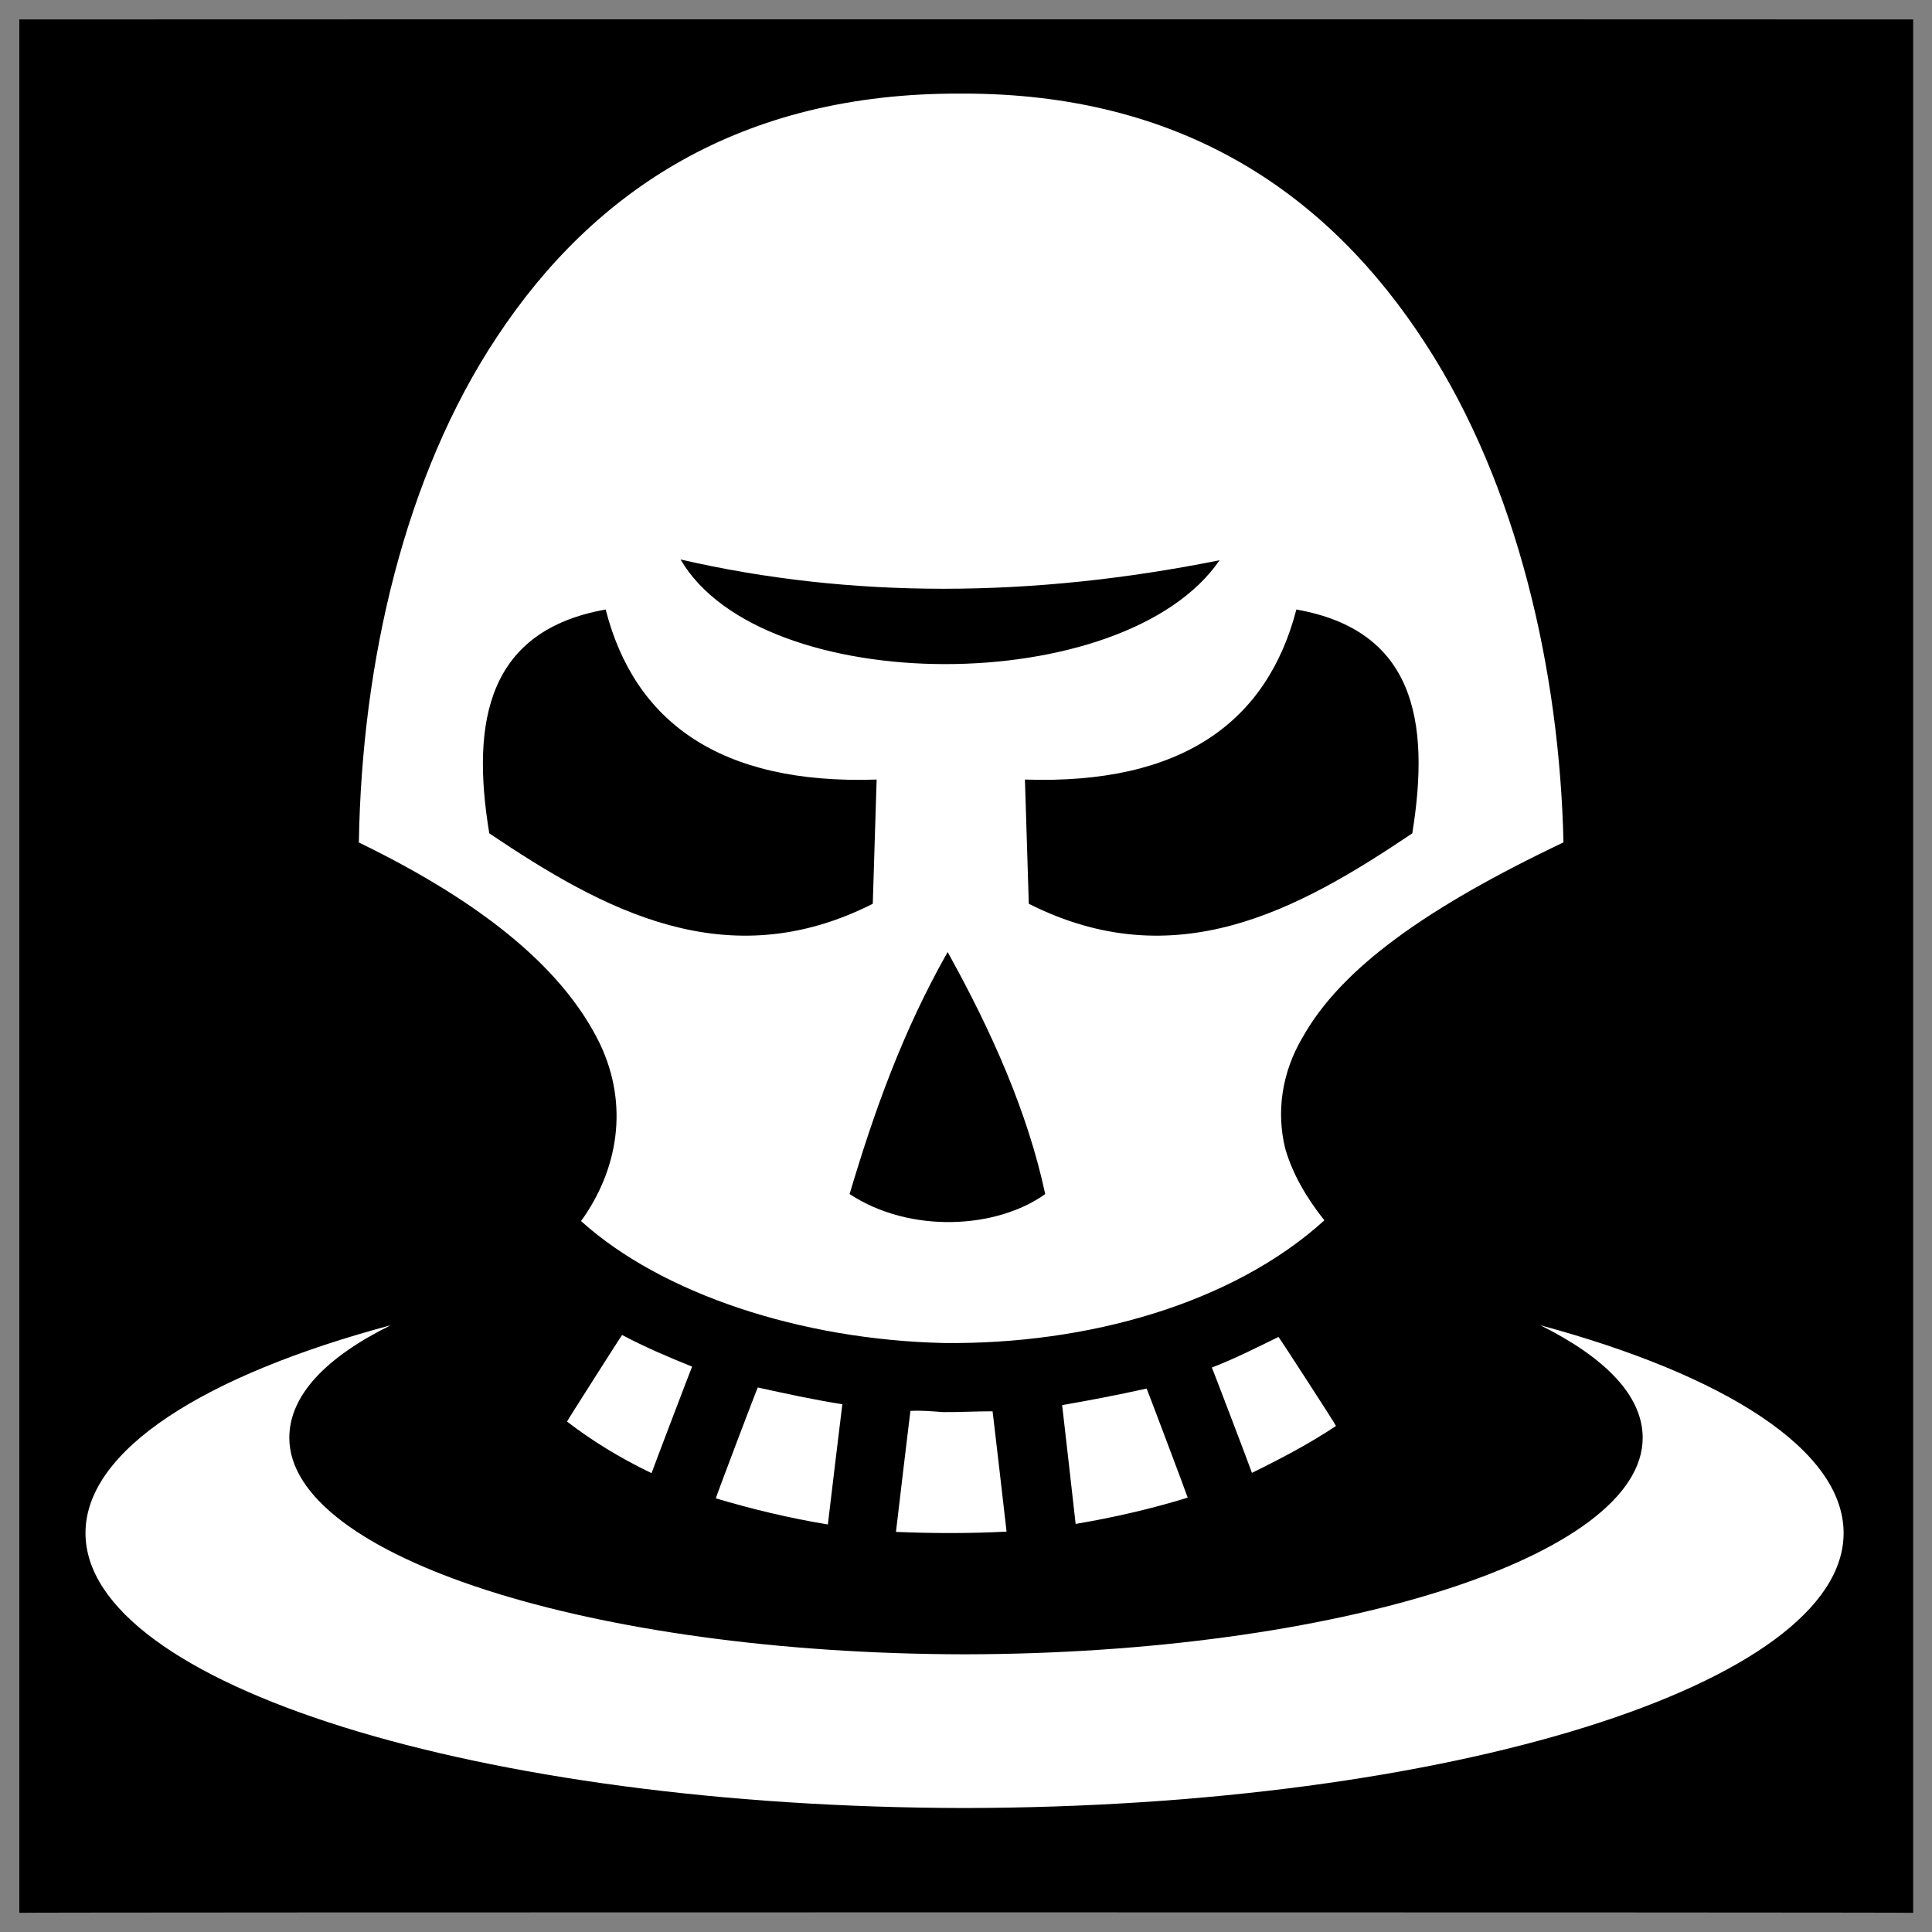
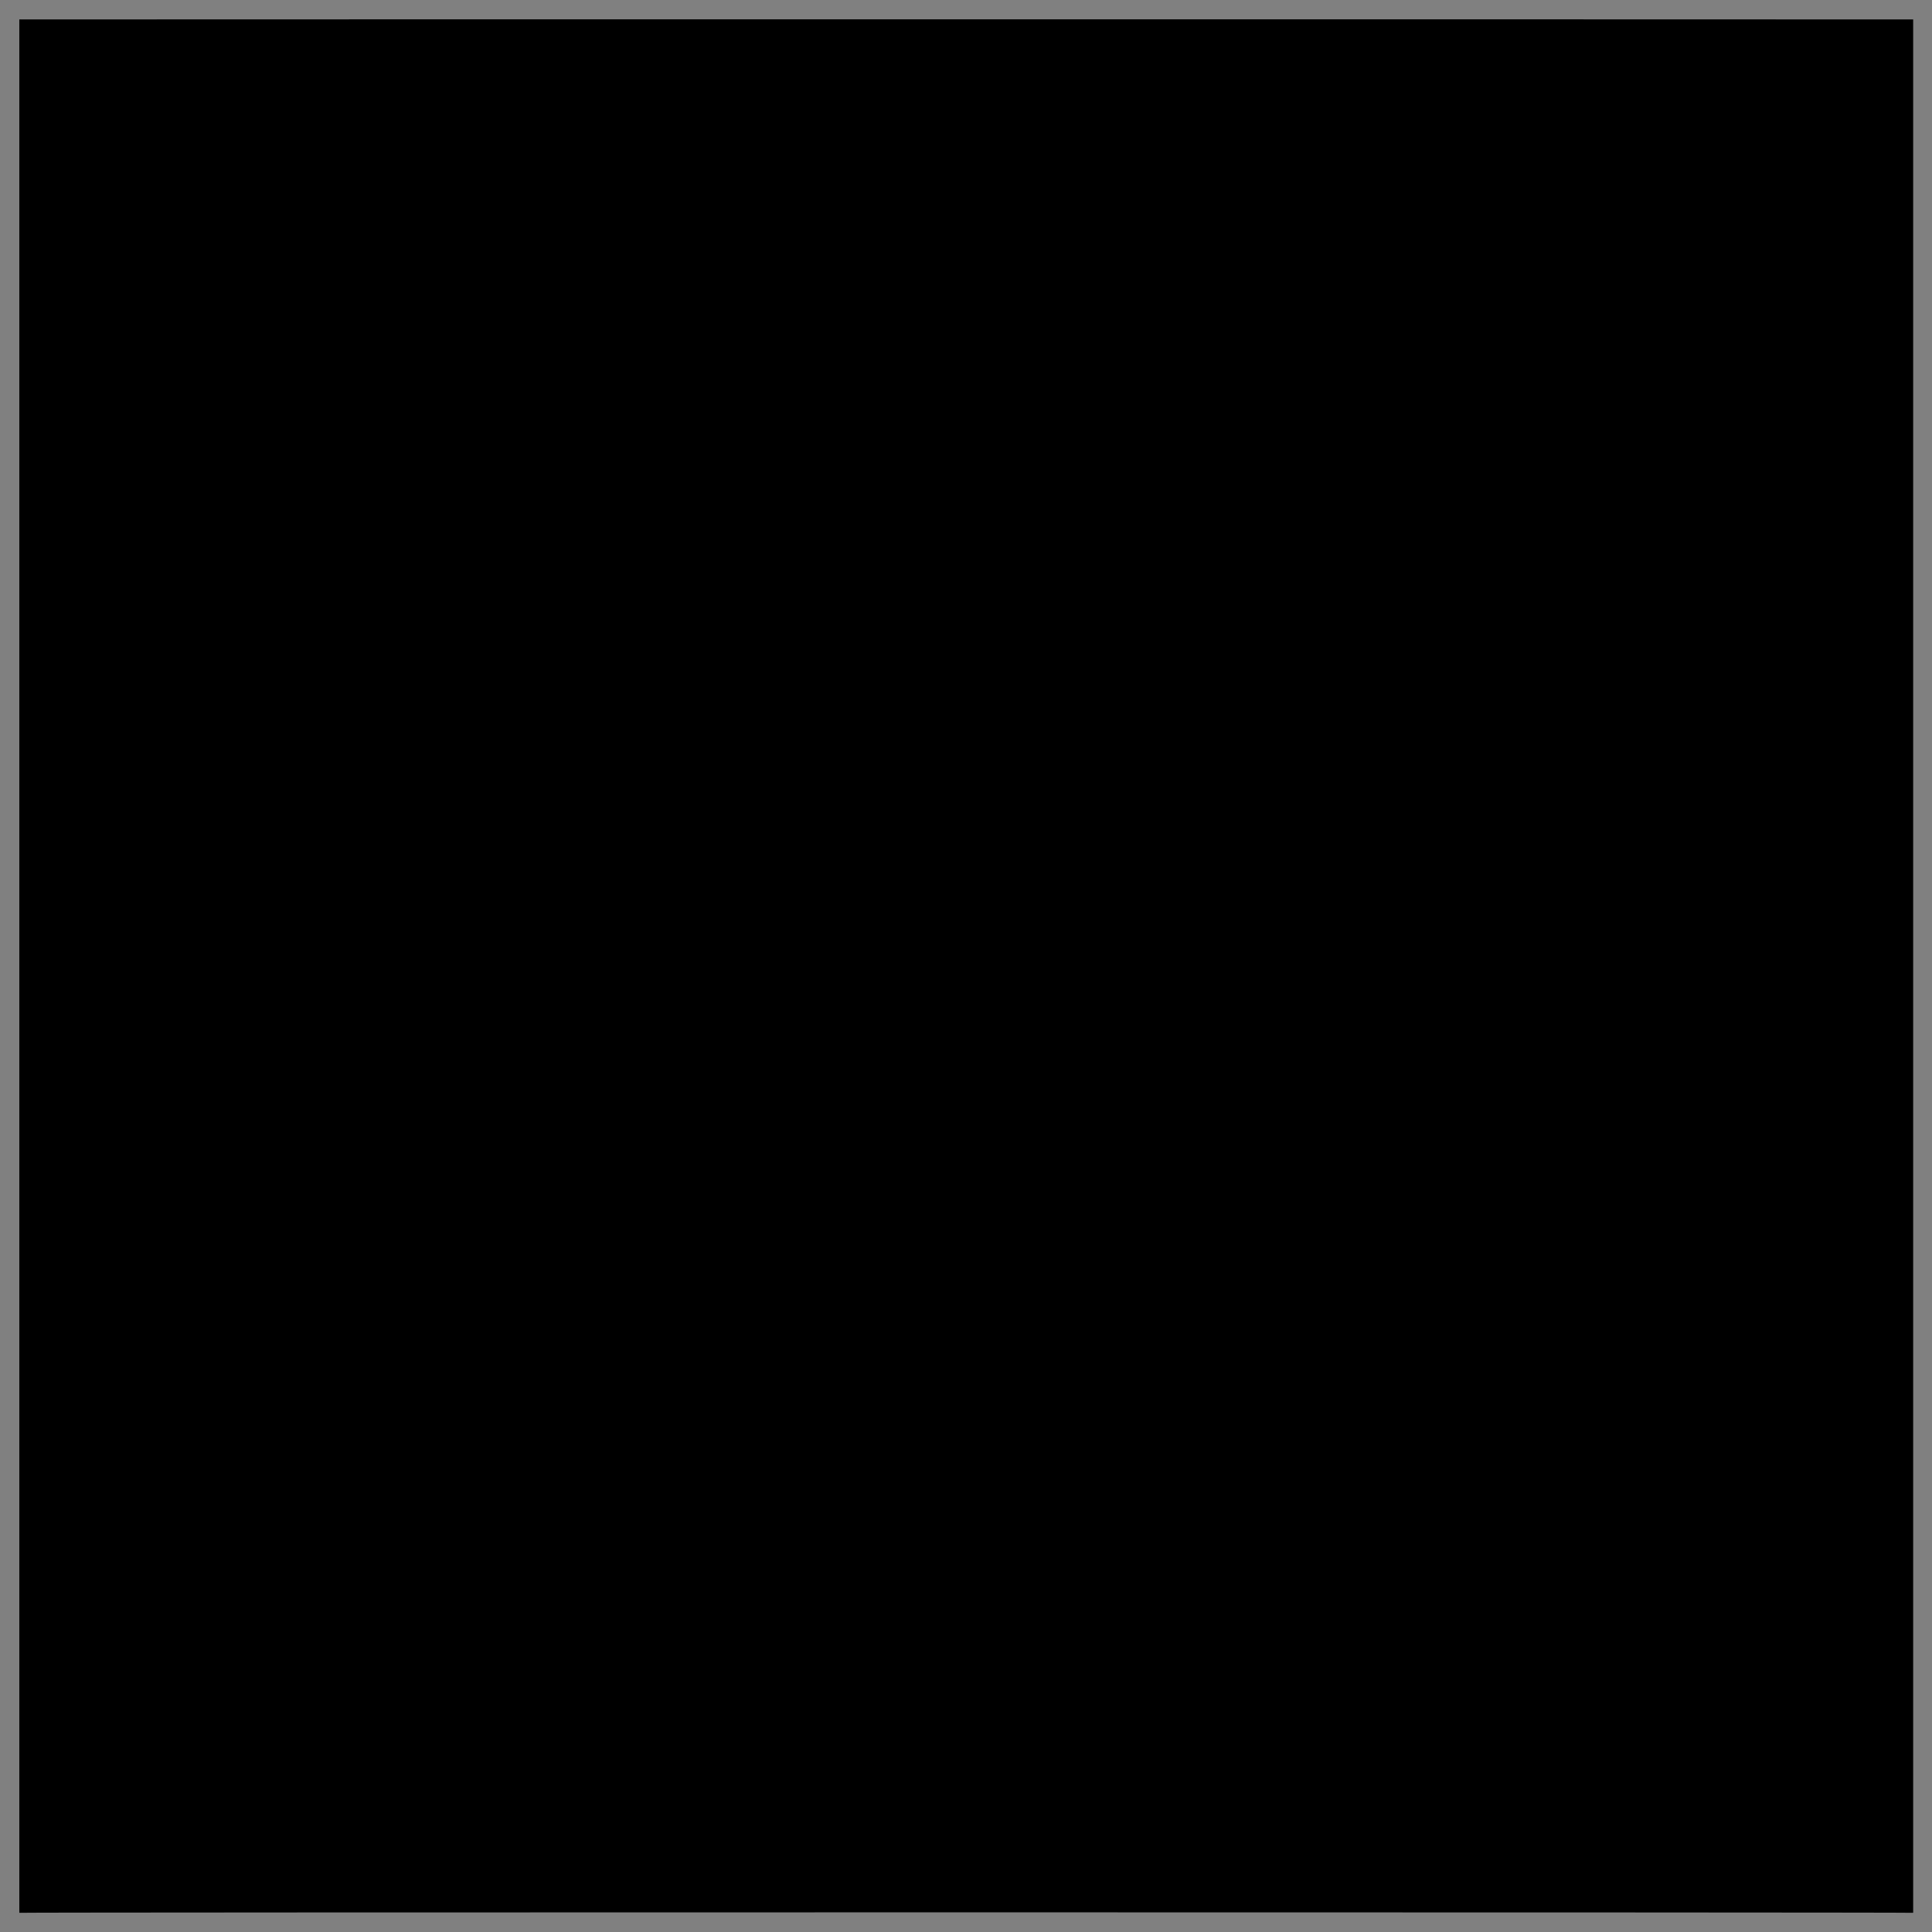
<svg xmlns="http://www.w3.org/2000/svg" version="1.1" width="100%" height="100%" id="svgWorkerArea" viewBox="0 0 400 400" style="background: white;">
  <rect x="0" y="0" width="400" height="400" fill="#808080" stroke="none" />
  <defs id="defsdoc">
    <pattern id="patternBool" x="0" y="0" width="10" height="10" patternUnits="userSpaceOnUse" patternTransform="rotate(35)">
      <circle cx="5" cy="5" r="4" style="stroke: none;fill: #ff000070;" />
    </pattern>
  </defs>
  <g id="fileImp-382204353" class="cosito">
    <path id="pathImp-780354086" class="grouped" d="M4 4.025C4 3.992 396.1 3.992 396.1 4.025 396.1 3.992 396.1 395.892 396.1 396.025 396.1 395.892 4 395.892 4 396.025 4 395.892 4 3.992 4 4.025" />
-     <path id="pathImp-687523250" fill="#fff" class="grouped" d="M198.9 19.38C153.3 19.192 122.9 39.492 102.9 69.733 83.8 98.492 74.9 136.992 74.3 174.429 101.2 187.492 117 201.292 124.2 216.091 130.3 228.892 127.9 242.292 120.3 252.81 137 267.892 165.9 277.392 195.4 278.055 225.2 278.392 255.2 269.892 274.2 252.656 270.4 247.892 267.6 242.992 266.1 237.826 264.2 230.192 265.4 221.992 269.7 214.754 277.7 200.492 295.2 187.992 323.7 174.398 322.9 138.992 314.2 100.492 295.2 71.258 275.2 40.292 244.9 19.192 198.9 19.379 198.9 19.192 198.9 19.192 198.9 19.38M140.9 115.835C176.3 123.992 213.7 123.792 252.5 115.992 232.8 144.692 157.7 144.692 140.9 115.835 140.9 115.692 140.9 115.692 140.9 115.835M125.4 126.194C131.3 149.292 148.9 162.492 181.5 161.4 181.5 161.292 180.7 186.992 180.7 187.117 150.5 202.392 125 188.492 101.3 172.534 101.3 172.292 101.3 172.292 101.3 172.534 97.4 148.992 101.2 130.492 125.4 126.194 125.4 125.992 125.4 125.992 125.4 126.194M268.4 126.194C292.7 130.492 296.2 148.992 292.4 172.533 292.4 172.292 292.4 172.292 292.4 172.533 268.7 188.492 243.3 202.392 213 187.116 213 186.992 212.2 161.292 212.2 161.398 244.9 162.492 262.4 149.292 268.4 126.192 268.4 125.992 268.4 125.992 268.4 126.194M196.2 197.108C205.4 213.692 212.8 230.392 216.4 247.218 206.4 254.392 188.5 255.492 175.9 247.218 180.9 230.392 186.8 213.692 196.2 197.108 196.2 196.892 196.2 196.892 196.2 197.108M80.9 274.373C42.4 284.692 17.7 300.192 17.7 317.404 17.7 348.692 99.2 374.192 199.7 374.33 300.1 374.192 381.7 348.692 381.7 317.406 381.7 300.192 357.1 284.692 318.9 274.374 332.2 280.992 340.1 288.892 340.1 297.683 340.1 322.192 276.9 342.392 199.7 342.507 122.4 342.392 59.9 322.192 59.9 297.683 59.9 288.892 67.5 280.992 80.9 274.376 80.9 274.292 80.9 274.292 80.9 274.376 80.9 274.292 80.9 274.192 80.9 274.373M128.8 276.392C128.8 276.292 117.4 294.192 117.4 294.316 122.4 298.192 128.4 301.892 134.9 305 134.9 304.892 143.3 282.792 143.3 282.953 138.2 280.892 133.3 278.792 128.8 276.392 128.8 276.292 128.8 276.292 128.8 276.392M264.7 276.798C260.4 278.892 255.7 281.292 250.9 283.137 250.9 282.992 259.2 304.792 259.2 304.94 265.4 301.892 271.1 298.892 276.6 295.235 276.6 294.992 264.7 276.692 264.7 276.799 264.7 276.692 264.7 276.692 264.7 276.798M156.9 287.267C156.9 286.992 148.2 309.992 148.2 310.217 155.5 312.392 163.3 314.292 171.4 315.625 171.4 315.392 174.4 290.692 174.4 290.733 168.4 289.792 162.5 288.492 156.9 287.266 156.9 286.992 156.9 286.992 156.9 287.267M237.4 287.486C231.5 288.792 225.8 289.892 219.9 290.916 219.9 290.792 222.7 315.392 222.7 315.513 230.5 314.192 238.4 312.392 245.9 310.069 245.9 309.892 237.4 287.392 237.4 287.486 237.4 287.392 237.4 287.392 237.4 287.486M188.5 292.114C188.5 291.892 185.5 316.992 185.5 317.16 193.2 317.492 200.9 317.492 208.4 317.106 208.4 316.992 205.5 291.992 205.5 292.196 202 292.192 198.7 292.392 195.2 292.361 192.9 292.192 190.9 291.992 188.5 292.114 188.5 291.892 188.5 291.892 188.5 292.114" />
  </g>
</svg>